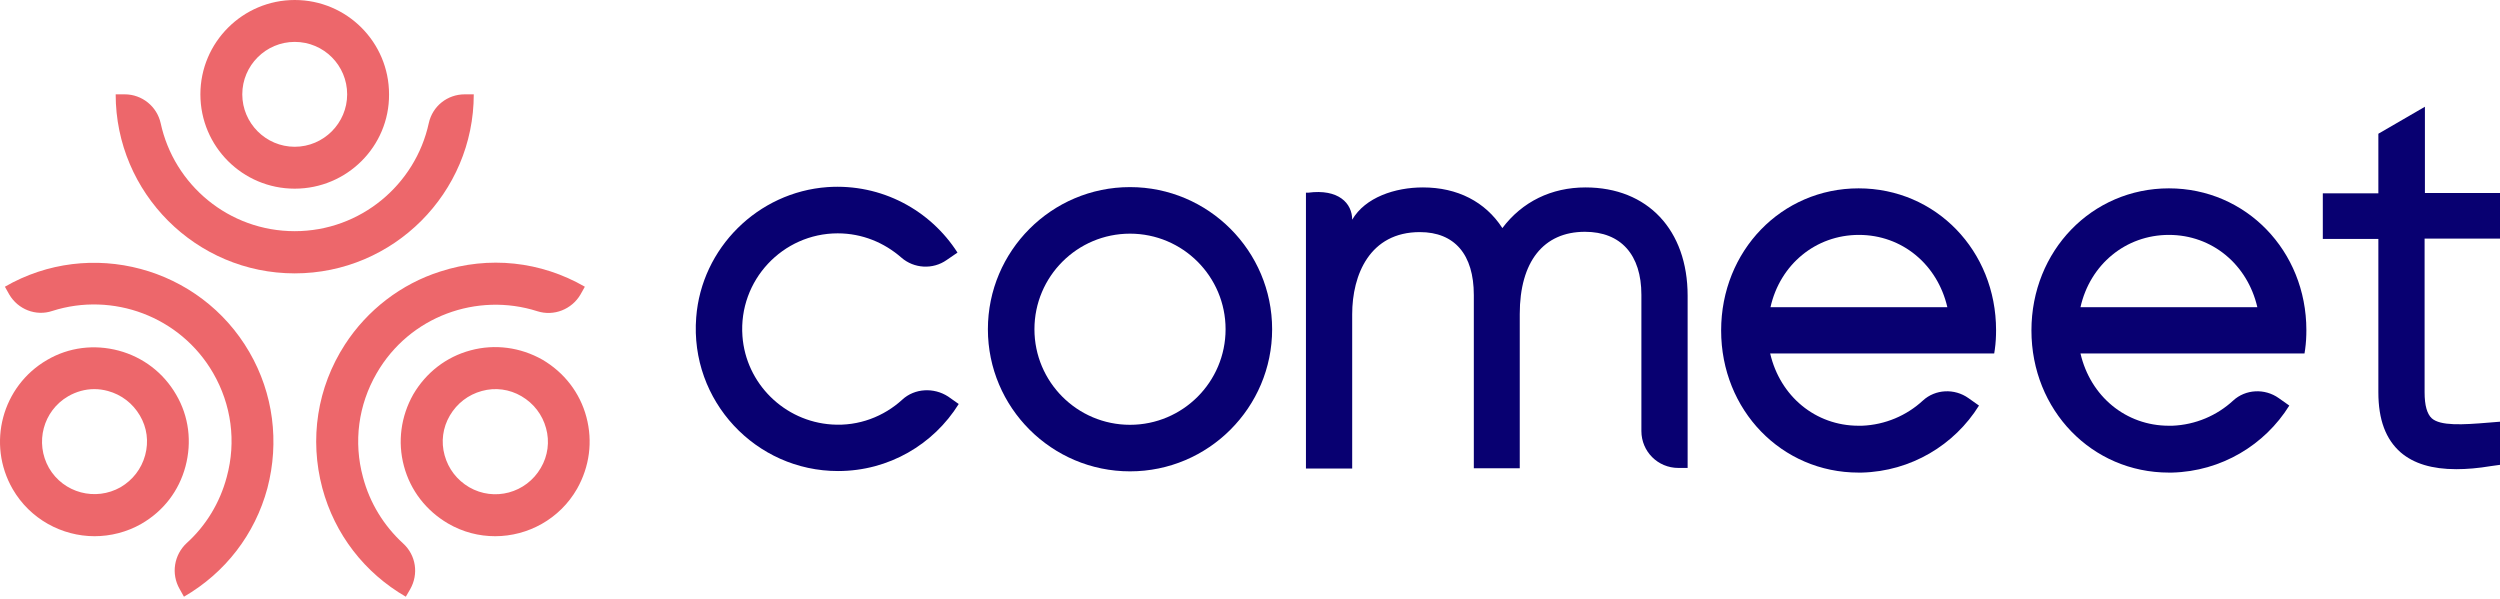
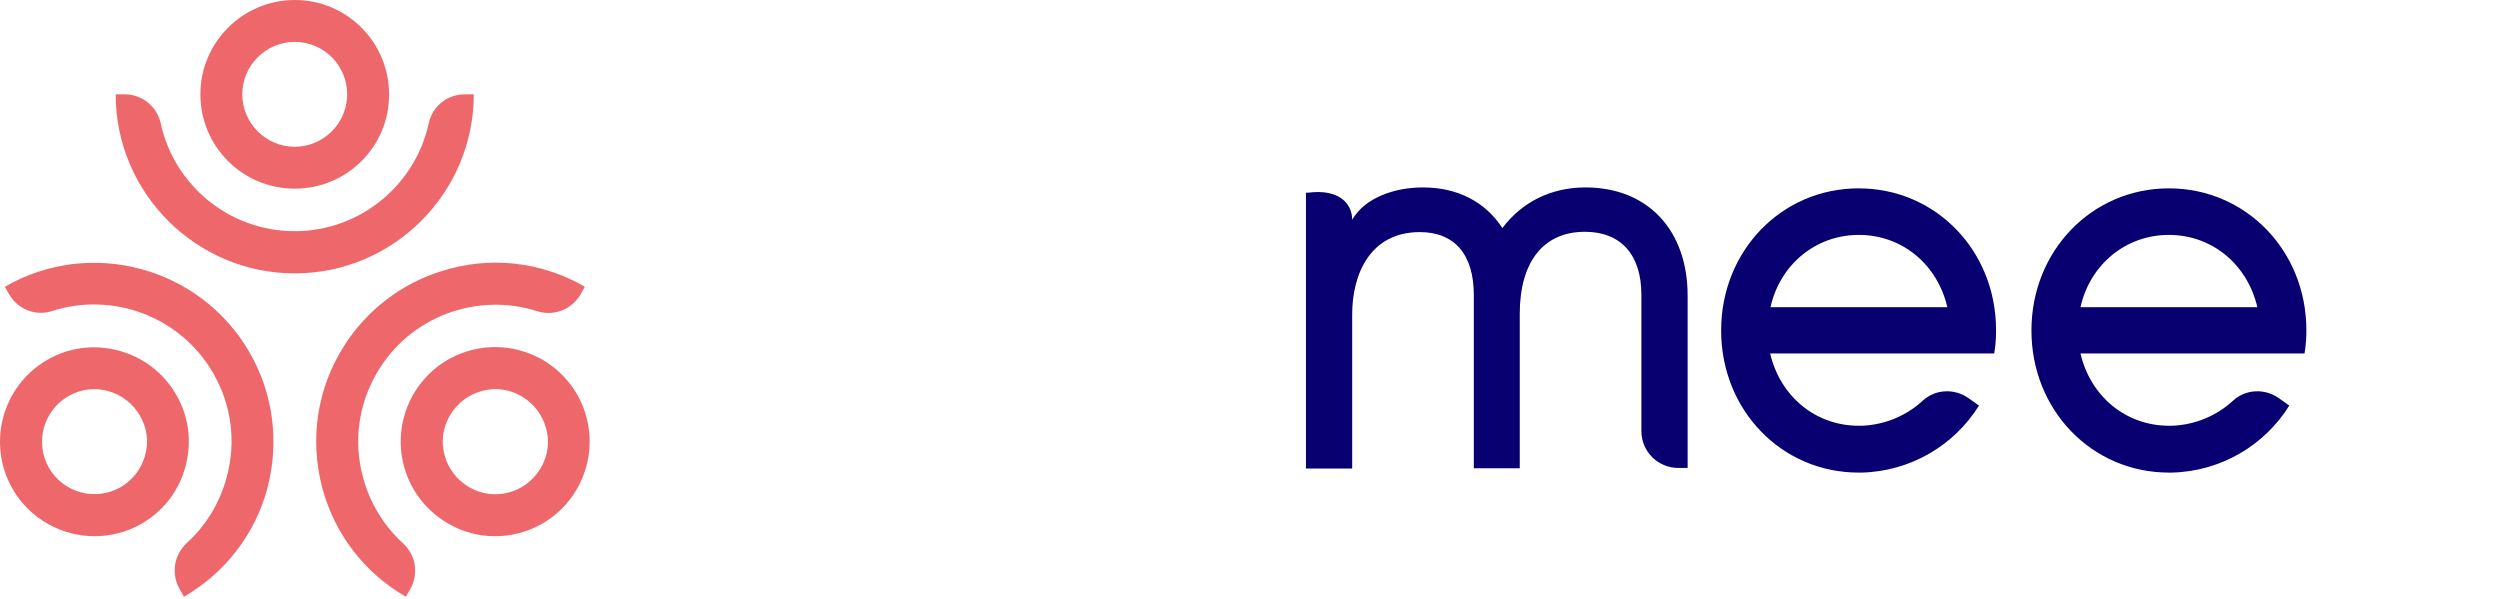
<svg xmlns="http://www.w3.org/2000/svg" width="334" height="80" viewBox="0 0 334 80" fill="none">
  <path d="M39.375 5.597C35.519 5.597 32.369 8.747 32.369 12.603C32.369 16.458 35.519 19.609 39.375 19.609C43.23 19.609 46.381 16.458 46.381 12.603C46.381 8.747 43.272 5.597 39.375 5.597ZM39.375 25.206C32.41 25.206 26.772 19.567 26.772 12.603C26.772 5.638 32.452 0 39.375 0C46.339 0 51.977 5.638 51.977 12.603C52.019 19.567 46.339 25.206 39.375 25.206Z" fill="#ED676B" />
  <path d="M39.375 36.523C26.192 36.523 15.454 25.786 15.454 12.603H16.657C18.978 12.603 20.968 14.22 21.465 16.458C23.248 24.708 30.586 30.885 39.375 30.885C48.163 30.885 55.501 24.667 57.284 16.458C57.781 14.178 59.771 12.603 62.093 12.603H63.295C63.295 25.786 52.558 36.523 39.375 36.523Z" fill="#ED676B" />
  <path d="M62.673 65.087C66.031 67.035 70.301 65.874 72.25 62.516C73.203 60.9 73.452 58.993 72.954 57.21C72.457 55.386 71.296 53.893 69.679 52.94C68.062 51.986 66.156 51.738 64.373 52.235C62.549 52.733 61.056 53.893 60.103 55.51C59.149 57.127 58.901 59.034 59.398 60.817C59.896 62.641 61.056 64.133 62.673 65.087ZM66.156 71.637C64 71.637 61.844 71.098 59.854 69.937C56.952 68.237 54.838 65.543 53.967 62.268C53.097 59.034 53.553 55.635 55.211 52.691C56.911 49.789 59.605 47.675 62.88 46.804C66.114 45.934 69.513 46.39 72.457 48.048C75.359 49.748 77.473 52.442 78.344 55.718C79.214 58.993 78.758 62.35 77.1 65.294C74.778 69.357 70.508 71.637 66.156 71.637Z" fill="#ED676B" />
  <path d="M54.216 79.721C48.702 76.529 44.722 71.388 43.064 65.211C41.323 58.661 42.359 51.779 46.091 46.017C49.075 41.415 53.594 37.933 58.818 36.275C65.326 34.16 72.25 34.906 78.136 38.306L77.556 39.342C76.395 41.332 73.991 42.286 71.794 41.581C63.751 39.011 54.714 42.244 50.319 49.872C47.873 54.101 47.21 59.034 48.495 63.76C49.407 67.201 51.273 70.227 53.843 72.59C55.584 74.166 55.957 76.695 54.797 78.726L54.216 79.721Z" fill="#ED676B" />
  <path d="M12.594 51.986C11.392 51.986 10.189 52.318 9.111 52.94C5.753 54.888 4.634 59.158 6.541 62.516C8.49 65.874 12.76 66.994 16.118 65.087C17.734 64.133 18.895 62.641 19.393 60.817C19.89 58.993 19.641 57.127 18.688 55.51C17.734 53.894 16.242 52.733 14.418 52.235C13.796 52.069 13.216 51.986 12.594 51.986ZM12.635 71.637C8.282 71.637 4.012 69.357 1.691 65.335C-1.792 59.283 0.281 51.572 6.292 48.09C9.194 46.39 12.594 45.975 15.869 46.846C19.102 47.717 21.839 49.789 23.538 52.733C25.238 55.635 25.653 59.034 24.782 62.309C23.911 65.584 21.839 68.279 18.895 69.979C16.947 71.098 14.75 71.637 12.635 71.637Z" fill="#ED676B" />
  <path d="M24.575 79.721L23.994 78.684C22.834 76.653 23.248 74.124 24.948 72.549C27.518 70.227 29.384 67.159 30.296 63.719C31.581 58.993 30.918 54.059 28.472 49.831C24.077 42.244 15.04 38.969 6.997 41.539C4.8 42.286 2.396 41.332 1.235 39.342L0.654 38.306C12.055 31.714 26.731 35.653 33.322 47.053C36.514 52.567 37.343 59.034 35.727 65.211C34.068 71.388 30.088 76.529 24.575 79.721Z" fill="#ED676B" />
  <path d="M211.827 25.04C207.267 25.04 203.37 26.947 200.717 30.471C198.437 26.947 194.706 25.04 190.104 25.04C186.373 25.04 182.393 26.366 180.652 29.351C180.652 27.154 178.828 25.206 174.765 25.744H174.475V62.599H180.652V41.995C180.652 36.689 183.015 31.009 189.69 31.009C194.333 31.009 196.903 33.994 196.903 39.425V62.558H203.039V41.954C203.039 34.989 206.189 30.968 211.744 30.968C216.553 30.968 219.29 34.036 219.29 39.384V57.583C219.29 60.319 221.487 62.516 224.223 62.516H225.467V39.508C225.467 30.719 220.119 25.04 211.827 25.04Z" fill="#080071" />
-   <path d="M334 31.88V25.786H323.968V14.261L317.749 17.868V25.827H310.328V31.922H317.749V52.401C317.749 56.091 318.744 58.702 320.734 60.444C322.475 61.936 324.921 62.682 328.155 62.682C329.564 62.682 331.057 62.558 332.798 62.268L334 62.102V56.339L332.466 56.464C328.984 56.754 326.04 56.92 324.88 55.883C324.258 55.303 323.926 54.184 323.926 52.401V31.88H334Z" fill="#080071" />
-   <path d="M163.738 43.985C163.738 51.033 158.017 56.754 150.969 56.754C143.922 56.754 138.201 51.033 138.201 43.985C138.201 36.938 143.922 31.217 150.969 31.217C158.017 31.217 163.738 36.938 163.738 43.985ZM150.969 24.998C140.481 24.998 131.982 33.538 131.982 43.985C131.982 54.474 140.522 62.972 150.969 62.972C161.458 62.972 169.957 54.432 169.957 43.985C169.957 33.538 161.458 24.998 150.969 24.998Z" fill="#080071" />
-   <path d="M120.54 53.396C118.094 55.635 114.736 56.961 111.13 56.712C104.787 56.298 99.646 51.24 99.19 44.897C98.651 37.435 104.58 31.175 111.917 31.175C115.193 31.175 118.136 32.419 120.416 34.409C122.116 35.901 124.645 36.026 126.469 34.74L127.92 33.746C124.313 28.108 117.804 24.501 110.549 24.998C101.263 25.662 93.718 33.124 93.013 42.41C92.143 53.562 100.973 62.931 111.959 62.931C118.758 62.931 124.727 59.366 128.085 53.976L126.676 52.981C124.769 51.738 122.199 51.862 120.54 53.396Z" fill="#080071" />
  <path d="M248.309 25.164C238.028 25.164 229.944 33.497 229.944 44.151C229.944 54.806 238.028 63.138 248.309 63.138C248.434 63.138 248.558 63.138 248.724 63.138C255.315 62.972 261.119 59.449 264.394 54.184L262.985 53.189C261.119 51.862 258.549 51.986 256.891 53.52C254.735 55.51 251.875 56.754 248.765 56.878C248.6 56.878 248.475 56.878 248.309 56.878C242.547 56.878 237.821 52.94 236.494 47.219H266.426L266.509 46.68C266.633 45.809 266.675 44.939 266.675 44.11C266.675 33.497 258.632 25.164 248.309 25.164ZM236.536 41.042C237.821 35.321 242.588 31.383 248.351 31.383C254.113 31.383 258.839 35.321 260.166 41.042H236.536Z" fill="#080071" />
  <path d="M289.766 25.164C279.484 25.164 271.4 33.497 271.4 44.151C271.4 54.806 279.484 63.138 289.766 63.138C289.89 63.138 290.014 63.138 290.18 63.138C296.772 62.972 302.576 59.449 305.851 54.184L304.441 53.189C302.576 51.862 300.005 51.986 298.347 53.52C296.191 55.51 293.331 56.754 290.222 56.878C290.056 56.878 289.931 56.878 289.766 56.878C284.003 56.878 279.277 52.94 277.951 47.219H307.882L307.965 46.68C308.089 45.809 308.131 44.939 308.131 44.11C308.131 33.497 300.047 25.164 289.766 25.164ZM277.951 41.042C279.236 35.321 284.003 31.383 289.766 31.383C295.528 31.383 300.254 35.321 301.581 41.042H277.951Z" fill="#080071" />
</svg>